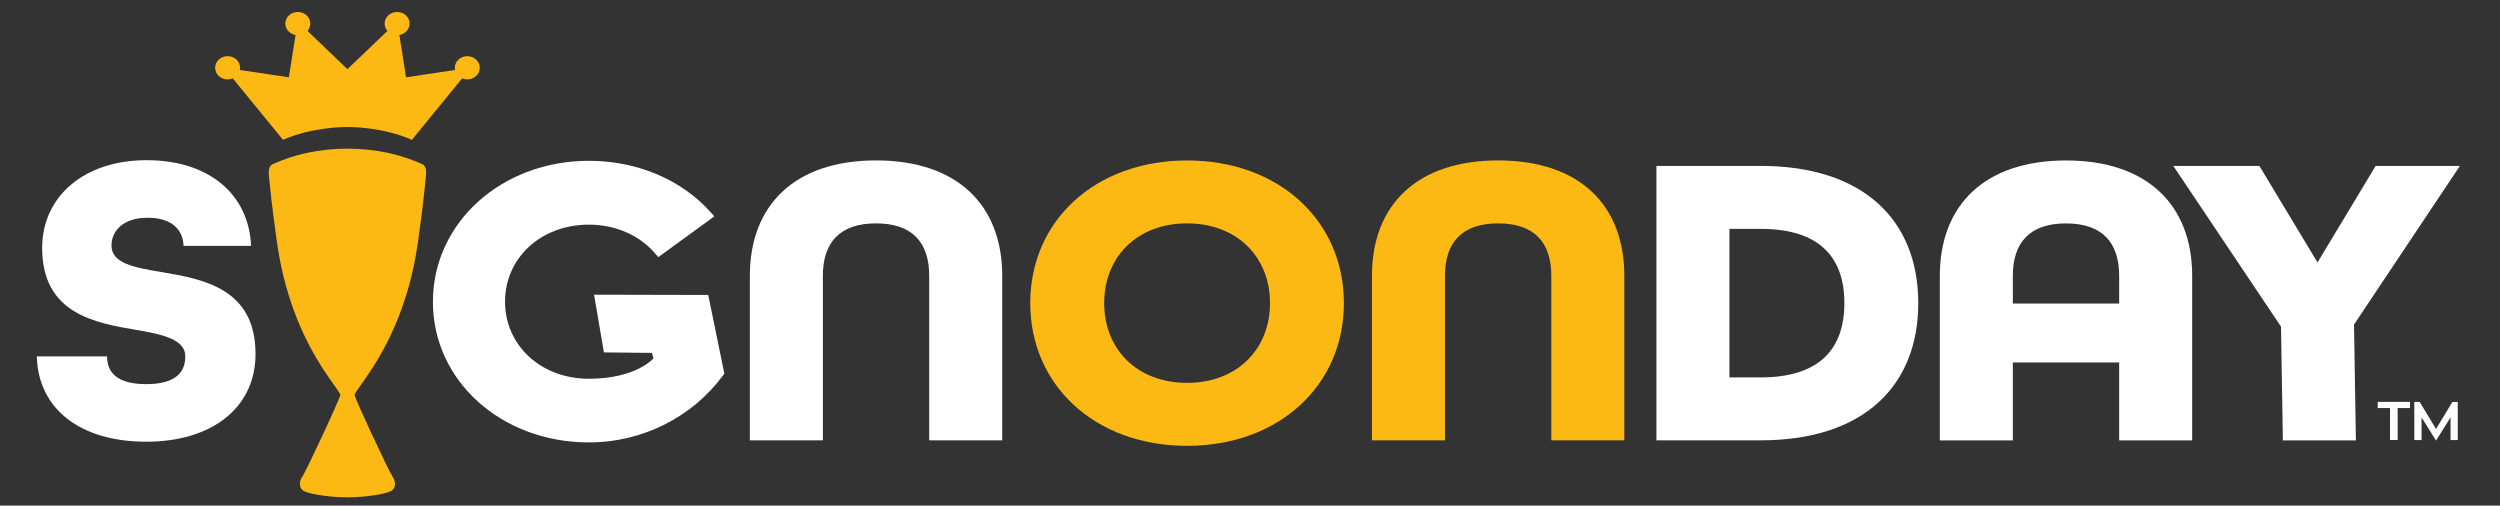
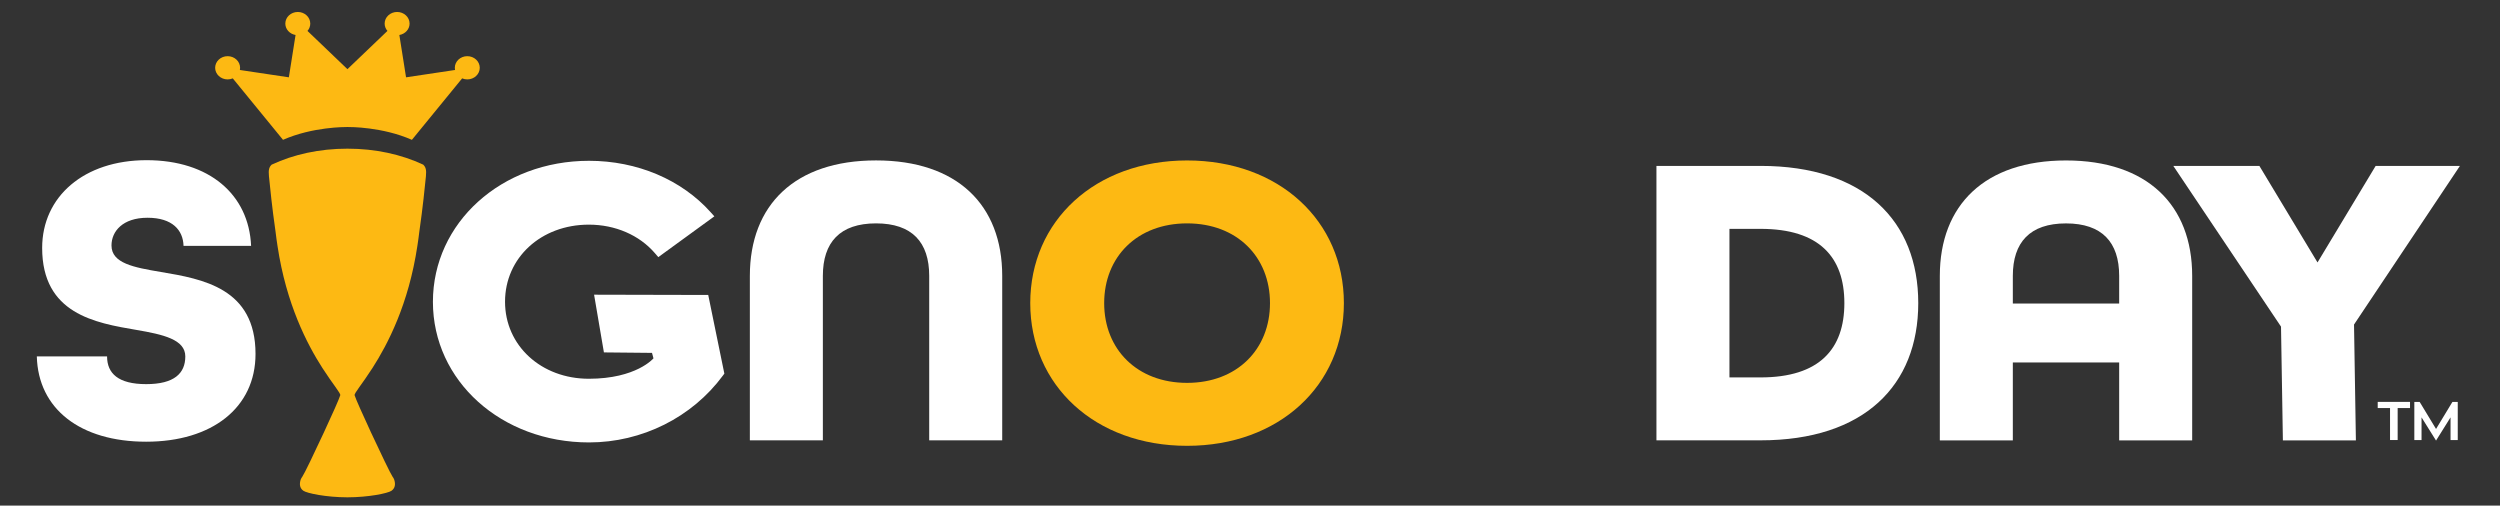
<svg xmlns="http://www.w3.org/2000/svg" xmlns:ns1="http://sodipodi.sourceforge.net/DTD/sodipodi-0.dtd" xmlns:ns2="http://www.inkscape.org/namespaces/inkscape" viewBox="0 0 178 36" height="36" width="178" xml:space="preserve" id="svg815" version="1.1" ns1:docname="signonday-logo.svg" ns2:version="1.3.1 (91b66b0783, 2023-11-16)">
  <rect x="0" y="0" width="178" height="36" fill="#333333" stroke="none" />
  <ns1:namedview id="namedview1" pagecolor="#ffffff" bordercolor="#666666" borderopacity="1.0" ns2:showpageshadow="2" ns2:pageopacity="0.0" ns2:pagecheckerboard="0" ns2:deskcolor="#d1d1d1" ns2:zoom="11.230286" ns2:cx="92.918383" ns2:cy="31.121203" ns2:window-width="3840" ns2:window-height="2071" ns2:window-x="-9" ns2:window-y="-9" ns2:window-maximized="1" ns2:current-layer="svg815" />
  <defs id="defs819">
    <clipPath id="clipPath831" clipPathUnits="userSpaceOnUse">
      <path id="path829" d="M 0,792 H 612 V 0 H 0 Z" />
    </clipPath>
  </defs>
  <g id="Layer_1-2" transform="matrix(0.262,0,0,0.244,2.622,0.852)">
    <path class="cls-1" d="m 193.77,77 c 0,-20.7 12.25,-33.68 34.29,-33.68 22.04,0 34.29,12.98 34.29,33.68 v 48 H 242.51 V 77 c 0,-9.8 -4.65,-15.31 -14.45,-15.31 -9.8,0 -14.45,5.51 -14.45,15.31 v 48 h -19.84 z" id="path1" style="fill:#ffffff" />
    <path class="cls-2" d="m 269.97,84.96 c 0,-24 17.63,-41.63 42.62,-41.63 24.99,0 42.61,17.63 42.61,41.63 0,24 -17.63,41.64 -42.61,41.64 -24.98,0 -42.62,-17.63 -42.62,-41.64 z m 65.15,0 c 0,-13.47 -8.94,-23.27 -22.53,-23.27 -13.59,0 -22.53,9.8 -22.53,23.27 0,13.47 8.94,23.27 22.53,23.27 13.59,0 22.53,-9.8 22.53,-23.27 z" id="path2" style="fill:#fdb913" />
-     <path class="cls-2" d="m 362.83,77 c 0,-20.7 12.25,-33.68 34.29,-33.68 22.04,0 34.29,12.98 34.29,33.68 v 48 H 411.57 V 77 c 0,-9.8 -4.65,-15.31 -14.45,-15.31 -9.8,0 -14.45,5.51 -14.45,15.31 v 48 h -19.84 z" id="path3" style="fill:#fdb913" />
    <path class="cls-1" d="m 440.14,44.92 h 28.29 c 28.17,0 42.86,16.04 42.86,40.04 0,24 -14.69,40.04 -42.86,40.04 h -28.29 z m 28.29,61.72 c 16.04,0 22.78,-8.33 22.78,-21.68 0,-13.35 -6.74,-21.67 -22.78,-21.67 h -8.45 v 43.35 z" id="path4" style="fill:#ffffff" />
    <path class="cls-1" d="M 609.87,91.82 580.6,44.92 h 23.39 l 15.8,28.17 15.8,-28.17 h 22.9 l -28.78,46.29 0.51,33.8 h -19.84 z" id="path5" style="fill:#ffffff" />
    <path class="cls-1" d="m 551.44,43.33 c -22.04,0 -34.29,12.98 -34.29,33.68 v 48 h 19.84 v -22.74 h 28.9 v 22.74 h 19.84 v -48 c 0,-20.7 -12.25,-33.68 -34.29,-33.68 z m -14.45,41.75 v -8.07 c 0,-9.8 4.65,-15.31 14.45,-15.31 9.8,0 14.45,5.51 14.45,15.31 v 8.07 z" id="path6" style="fill:#ffffff" />
    <path class="cls-1" d="m 0,100.51 h 19.09 c 0,4.95 3.02,8.09 10.63,8.09 7.61,0 10.63,-3.14 10.63,-8.09 0,-4.95 -6.04,-6.4 -13.29,-7.73 C 15.83,90.73 1.45,88.07 1.45,68.86 c 0,-14.98 11.36,-25.61 28.39,-25.61 17.03,0 27.79,10.03 28.39,25.01 H 39.87 c -0.12,-4.59 -3.02,-8.21 -9.79,-8.21 -6.77,0 -9.79,3.99 -9.79,8.09 0,5.19 6.04,6.4 13.41,7.73 11.36,2.05 25.73,4.71 25.73,23.92 0,15.71 -11.84,25.61 -29.72,25.61 C 11.83,125.4 0.36,115.86 0,100.51 Z" id="path7" style="fill:#ffffff" />
    <path class="cls-1" d="m 182.46,82.58 -31.02,-0.08 2.67,16.84 13.07,0.14 0.4,1.59 c 0,0 -4.65,5.96 -17.57,5.96 -12.92,0 -22.77,-9.66 -22.77,-22.48 0,-12.82 9.79,-22.49 22.77,-22.49 7.18,0 13.72,3.04 17.96,8.33 l 0.92,1.15 15.23,-11.9 -0.98,-1.18 c -7.95,-9.55 -20.01,-15.03 -33.08,-15.03 -23.79,0 -42.42,18.07 -42.42,41.15 0,23.08 18.63,41.03 42.42,41.03 14.4,0 28.01,-7.31 36.41,-19.54 l 0.37,-0.54 -4.38,-22.94 z" id="path8" style="fill:#ffffff" />
    <g id="g10">
      <path class="cls-1" d="m 644.92,115.58 h -3.35 v 9.33 h -2.07 v -9.33 h -3.35 v -1.8 h 8.78 v 1.8 z" id="path9" style="fill:#ffffff" />
      <path class="cls-1" d="m 652,125.07 -3.94,-6.77 v 6.62 h -1.96 v -11.13 h 1.45 l 4.45,7.89 4.45,-7.89 h 1.45 v 11.13 h -1.96 v -6.62 z" id="path10" style="fill:#ffffff" />
    </g>
    <g id="g12">
      <path class="cls-2" d="m 116.98,12.9 c -1.87,0 -3.39,1.52 -3.39,3.39 0,0.22 0.02,0.43 0.06,0.64 L 100.34,19.07 98.52,6.72 C 100.1,6.43 101.3,5.05 101.3,3.39 101.3,1.52 99.78,0 97.91,0 c -1.87,0 -3.39,1.52 -3.39,3.39 0,0.81 0.29,1.56 0.76,2.14 L 84.41,16.69 73.55,5.53 C 74.03,4.95 74.31,4.2 74.31,3.39 74.31,1.52 72.79,0 70.92,0 c -1.87,0 -3.39,1.52 -3.39,3.39 0,1.66 1.2,3.04 2.78,3.33 L 68.49,19.07 55.18,16.93 c 0.04,-0.21 0.06,-0.42 0.06,-0.64 0,-1.87 -1.52,-3.39 -3.39,-3.39 -1.87,0 -3.39,1.52 -3.39,3.39 0,1.87 1.52,3.39 3.39,3.39 0.5,0 0.97,-0.11 1.4,-0.3 L 66.9,37.31 c 8.06,-3.8 16.81,-3.73 17.51,-3.74 h 0.01 c 0.7,0 9.45,-0.06 17.51,3.74 l 13.65,-17.93 c 0.43,0.19 0.9,0.3 1.4,0.3 1.87,0 3.39,-1.52 3.39,-3.39 0,-1.87 -1.52,-3.39 -3.39,-3.39 z" id="path11" style="fill:#fdb913" />
      <path class="cls-2" d="m 84.42,39.89 c -7.66,0 -14.62,1.67 -20.6,4.66 -0.72,0.74 -0.9,1.56 -0.74,3.38 0.3,3.16 0.8,8.76 1.8,16.23 0.15,1.43 0.34,2.78 0.53,4.14 2.38,16.97 8.03,28.62 12.19,35.58 2.86,4.78 5.01,7.39 4.86,7.97 -0.24,0.94 -2.26,5.79 -4.46,10.87 -2.54,5.88 -5.31,12.07 -5.83,12.85 -0.42,0.67 -0.47,0.79 -0.63,1.6 -0.02,0.28 -0.29,1.67 0.9,2.55 1,0.73 6.17,1.9 11.97,1.91 v 0 c 5.8,-0.01 10.97,-1.18 11.97,-1.91 1.19,-0.89 0.93,-2.27 0.9,-2.55 -0.16,-0.81 -0.2,-0.93 -0.63,-1.6 -0.51,-0.78 -3.28,-6.97 -5.83,-12.85 -2.19,-5.08 -4.22,-9.93 -4.46,-10.87 -0.15,-0.58 2,-3.19 4.86,-7.97 4.16,-6.96 9.81,-18.6 12.19,-35.58 0.19,-1.36 0.38,-2.71 0.53,-4.14 1,-7.47 1.5,-13.07 1.8,-16.23 C 105.9,46.11 105.72,45.3 105,44.55 99.02,41.56 92.06,39.89 84.4,39.89 Z" id="path12" style="fill:#fdb913" />
    </g>
  </g>
</svg>